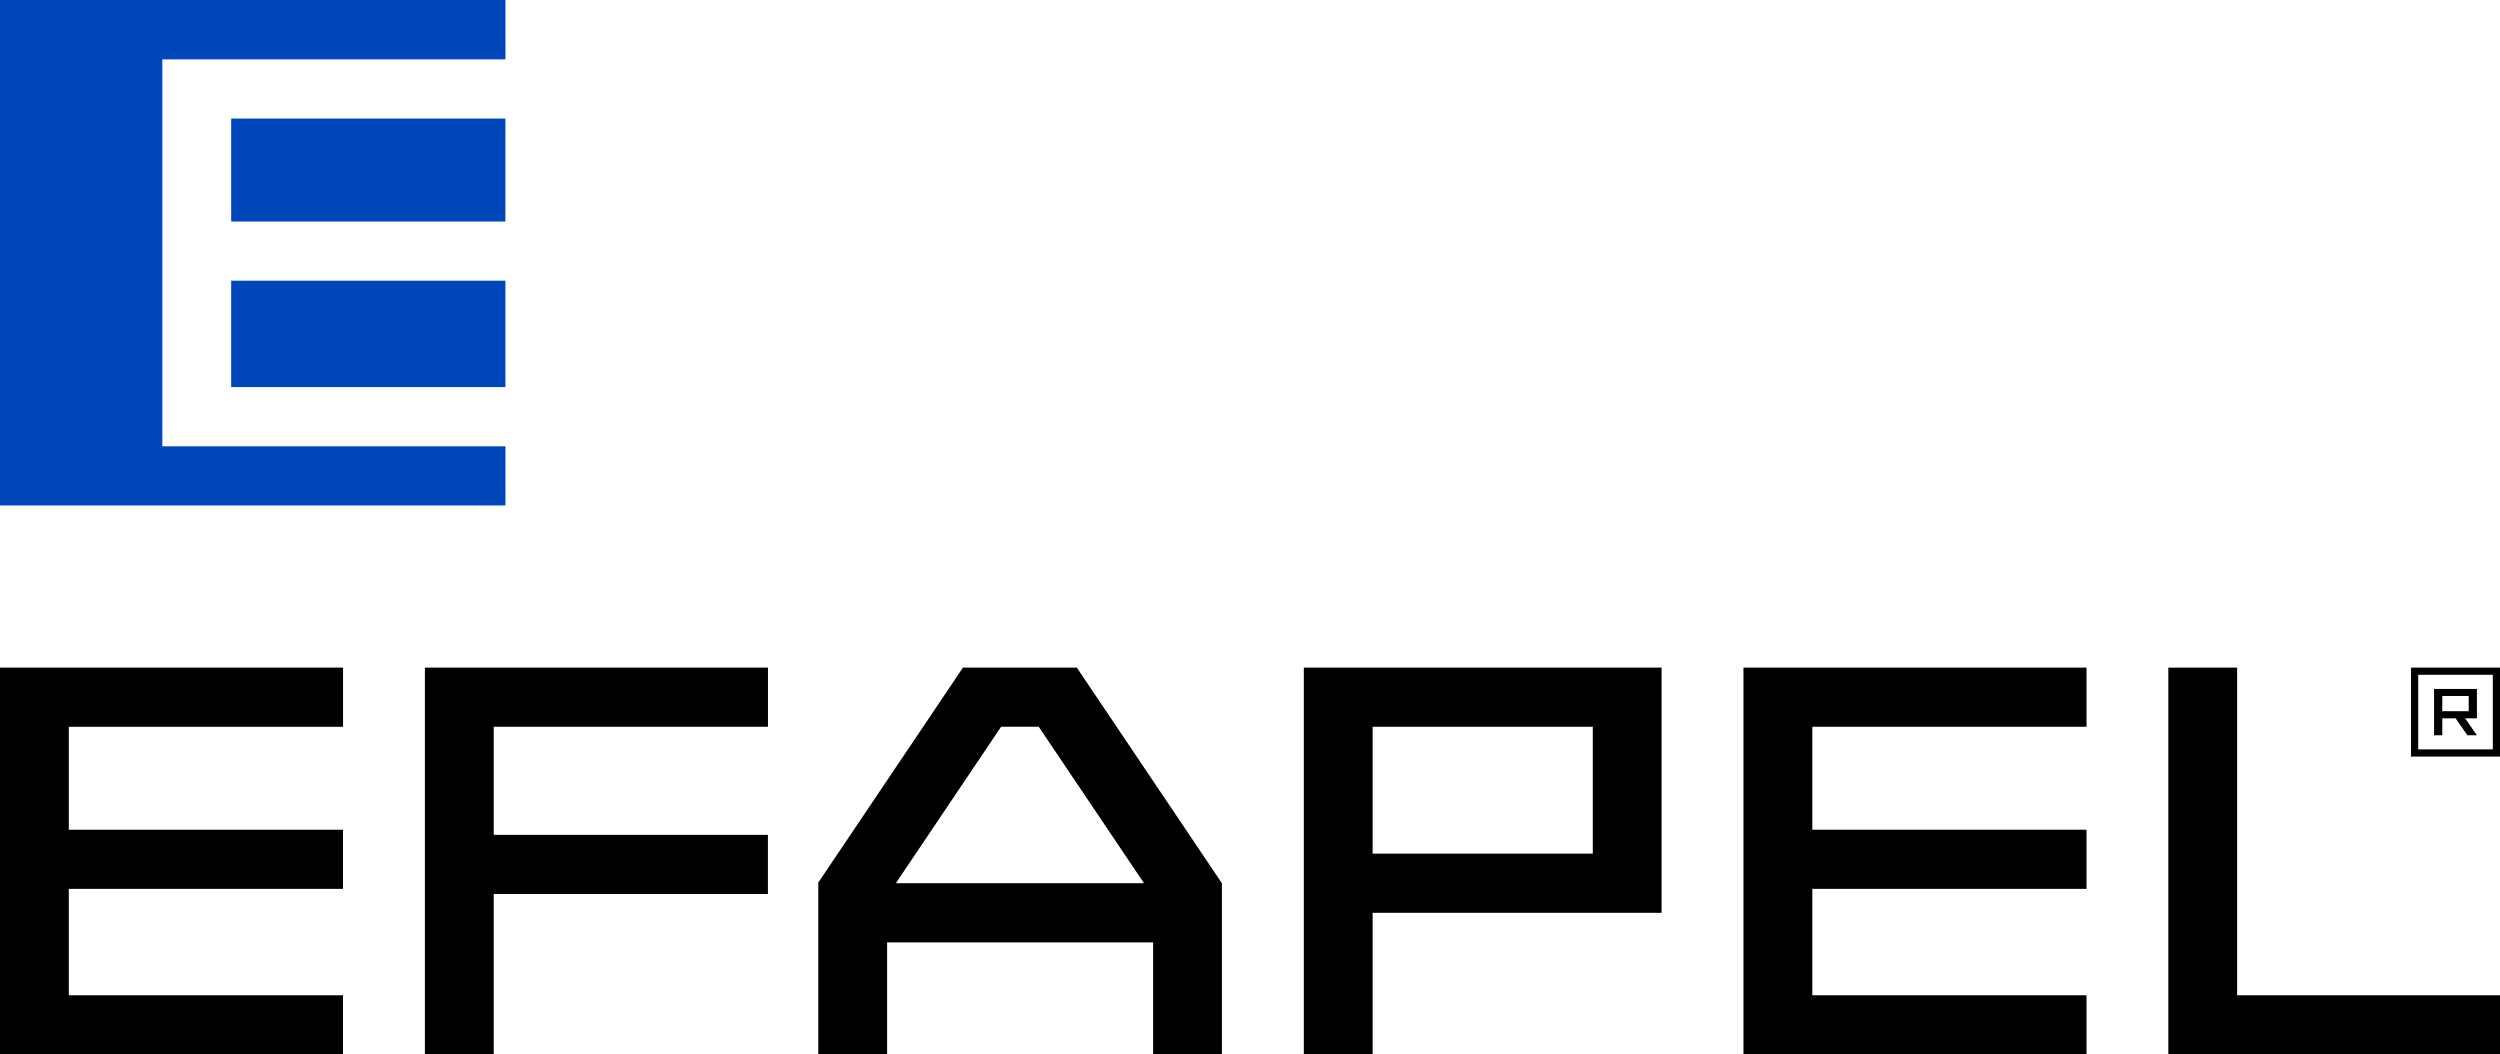
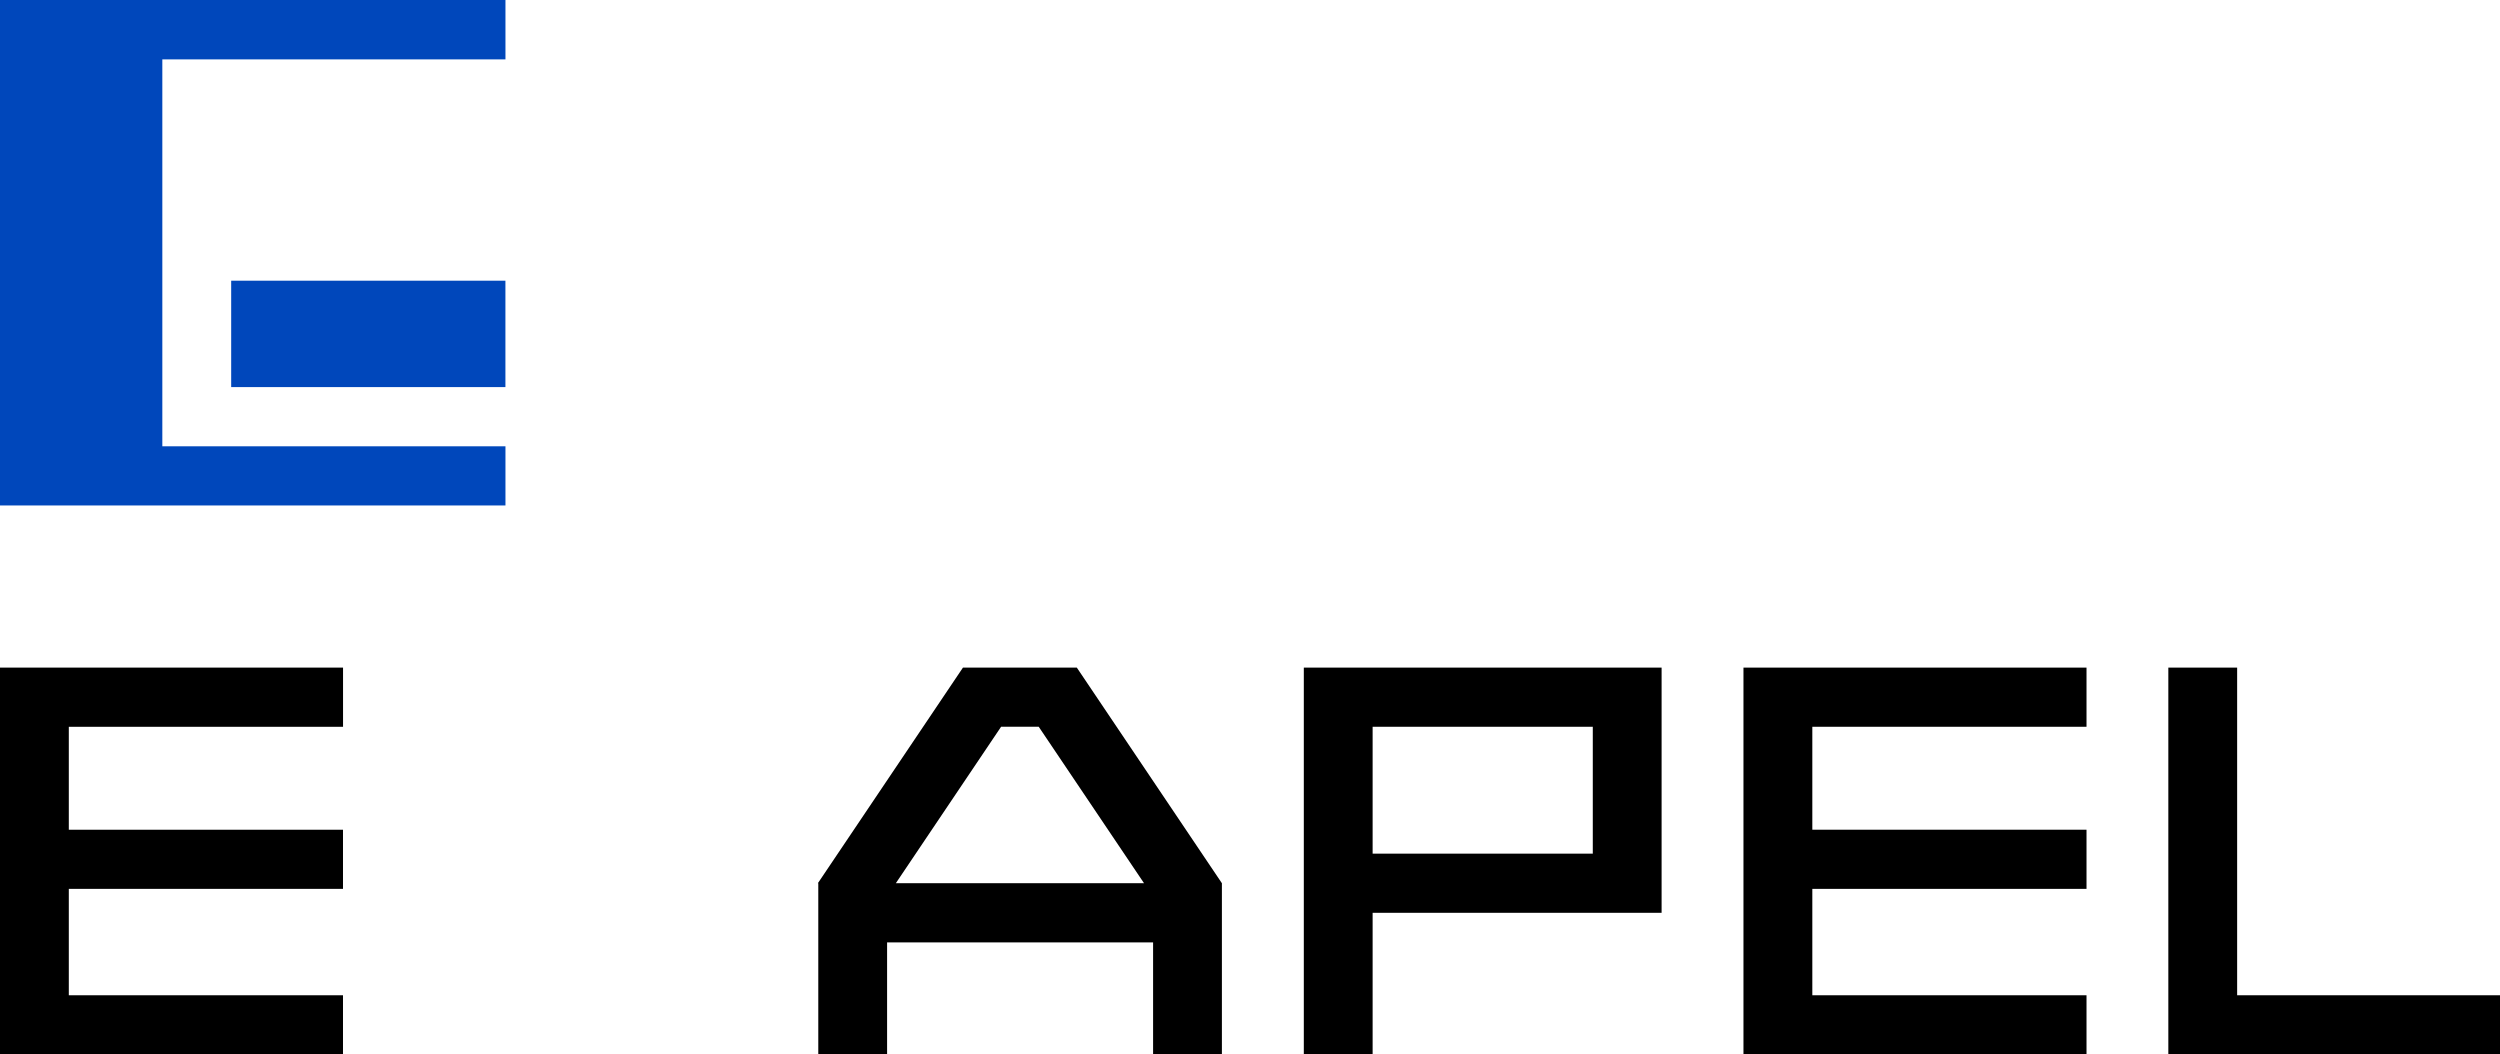
<svg xmlns="http://www.w3.org/2000/svg" id="Camada_1" viewBox="0 0 549.35 231.7">
  <defs>
    <style>.cls-1{fill:#0047bb;}</style>
  </defs>
  <polygon class="cls-1" points="0 0 0 111.07 111.07 111.07 111.07 98.07 35.67 98.07 35.67 13.05 111.07 13.05 111.07 0 0 0" />
  <rect class="cls-1" x="50.8" y="61.68" width="60.26" height="23.38" />
-   <rect class="cls-1" x="50.8" y="26.05" width="60.26" height="22.63" />
  <path d="m75.38,159.7H15.12v22.62h60.25v13H15.12v23.38h60.25v13H0v-85h75.38v13Z" />
-   <path d="m168.74,159.7h-60.25v23.75h60.25v13h-60.25v35.25h-15.12v-85h75.38v13Z" />
  <path d="m458.49,159.7h-60.25v22.62h60.25v13h-60.25v23.38h60.25v13h-75.38v-85h75.38v13Z" />
  <path d="m491.6,218.7h57.75v13h-72.88v-85h15.12v72Z" />
  <path d="m286.5,146.7v85h15.12v-31.12h63.5v-53.88h-78.62Zm15.12,40.88v-27.88h48.38v27.88h-48.38Z" />
  <path d="m236.63,146.7h-25.03l-31.88,47.38h.09v37.62h15.12v-24.62h58.45v24.62h15.12v-37.62l-31.88-47.38Zm-39.78,47.38l23.13-34.38h8.27l23.14,34.38h-54.54Z" />
-   <path d="m529.8,146.7h19.55v19.55h-19.55v-19.55Zm1.58,17.97h16.39v-16.39h-16.39v16.39Z" />
-   <path d="m544.28,157.84v-6.46h-9.42v10.19h1.81v-3.73h2.92l2.6,3.73h2.09l-2.6-3.73h2.6Zm-7.61-4.9h5.8v3.34h-5.8v-3.34Z" />
</svg>